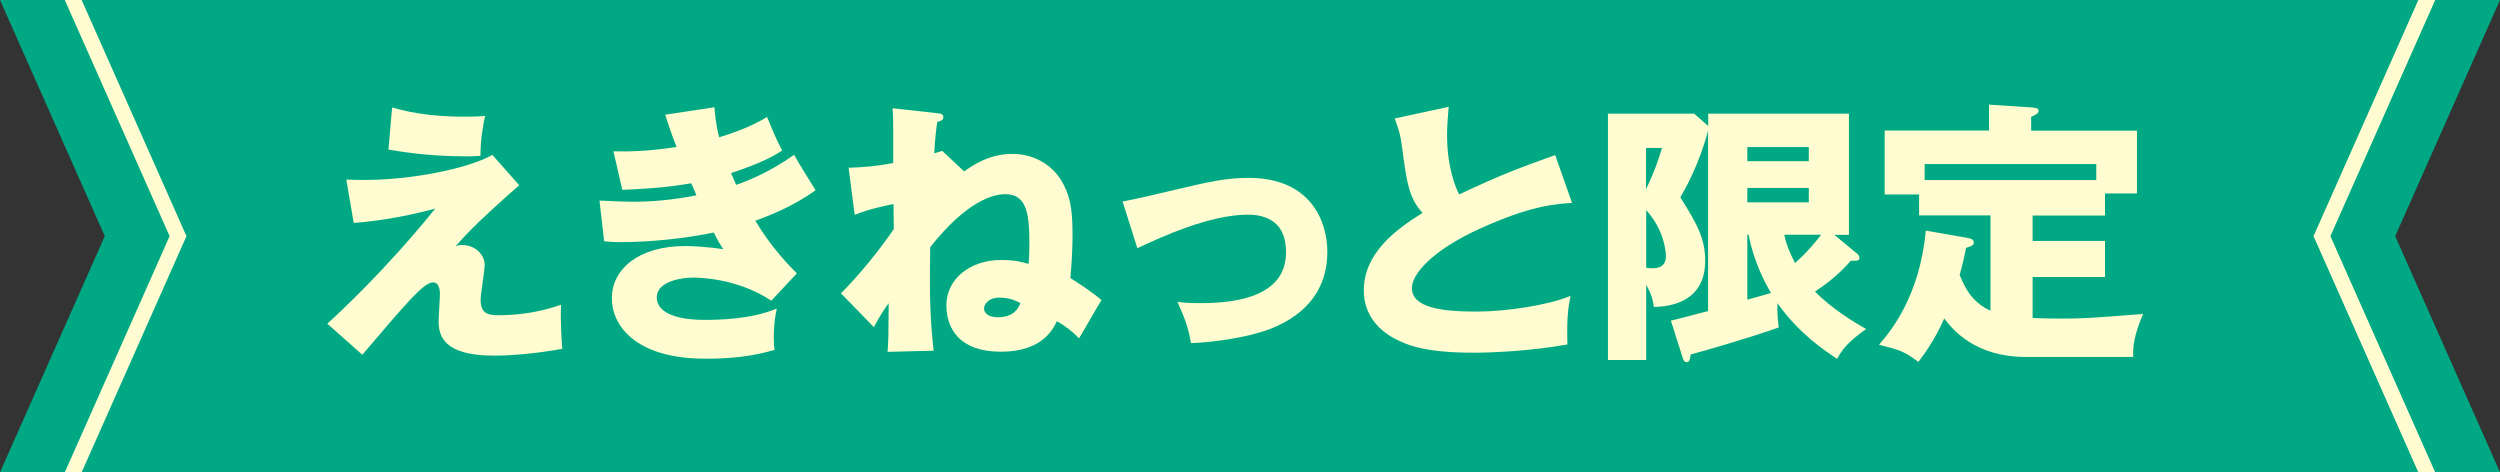
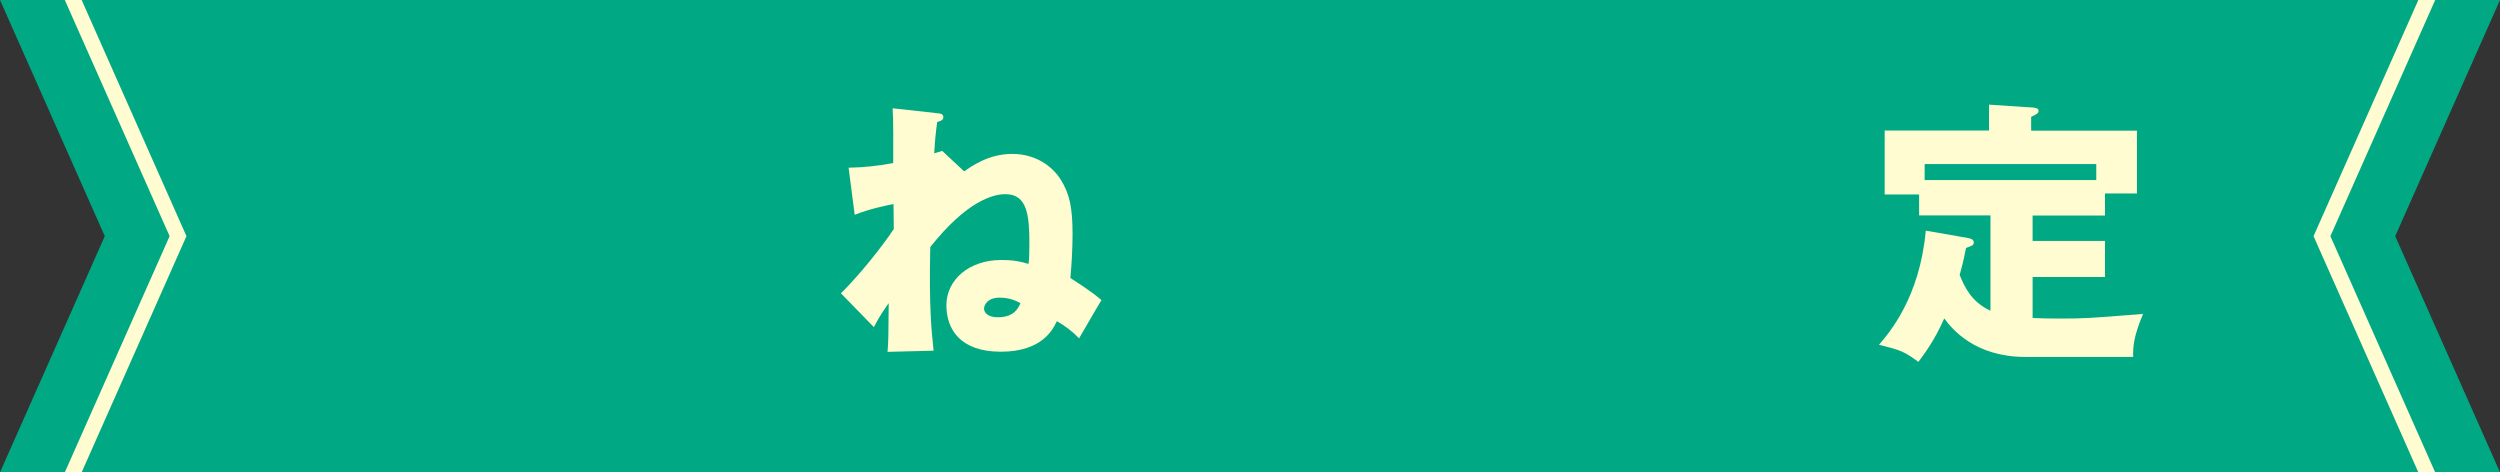
<svg xmlns="http://www.w3.org/2000/svg" id="_レイヤー_2" viewBox="0 0 172.02 32.5">
  <rect x="0" y="0" width="172.02" height="32.5" fill="#333333" stroke="none" />
  <defs>
    <style>.cls-1{clip-path:url(#clippath);}.cls-2,.cls-3{fill:none;}.cls-2,.cls-4,.cls-5{stroke-width:0px;}.cls-3{stroke:#fffcd1;stroke-miterlimit:10;stroke-width:1.06px;}.cls-4{fill:#fffcd1;}.cls-5{fill:#00a984;}</style>
    <clipPath id="clippath">
      <polygon class="cls-2" points="172.02 0 112.72 0 108.51 0 0 0 7.21 16.25 0 32.5 108.51 32.5 112.72 32.5 172.02 32.5 164.81 16.25 172.02 0" />
    </clipPath>
  </defs>
  <g id="_レイヤー_1-2">
    <polygon class="cls-5" points="172.02 0 112.72 0 108.51 0 0 0 7.21 16.25 0 32.5 108.51 32.5 112.72 32.5 172.02 32.5 164.81 16.25 172.02 0" />
-     <path class="cls-4" d="m35.72,12.75c-3.22,2.82-3.98,3.75-4.36,4.19.17-.06.23-.08.44-.08.99,0,1.55.76,1.55,1.36,0,.38-.28,2.05-.28,2.39,0,.95.47,1.08,1.23,1.08,1.46,0,2.92-.23,4.3-.72-.04.72.02,2.31.09,3.03-1.74.32-3.45.47-4.72.47-3.39,0-3.79-1.33-3.79-2.35,0-.3.09-1.59.09-1.86,0-.15,0-.83-.47-.83-.64,0-1.8,1.38-4.87,4.98l-2.41-2.14c.72-.64,4.13-3.81,7.43-7.92-1.31.36-3.43.83-5.61.99l-.51-2.98c.62.02.93.02,1.33.02,3.11,0,7.01-.76,8.72-1.72l1.84,2.08Zm-8.75-5.36c1.63.49,3.35.64,5.06.64.68,0,1.02-.02,1.35-.06-.17.74-.32,1.74-.32,2.75-.23.02-.49.04-.87.04-2.84,0-4.68-.34-5.46-.47l.25-2.9Z" />
-     <path class="cls-4" d="m49.16,7.4c.08.99.19,1.52.32,2.05,1.91-.59,2.75-1.08,3.3-1.4.46,1.12.7,1.67,1.04,2.31-.61.38-1.31.81-3.52,1.55.25.59.28.64.36.81.36-.13,2.1-.72,3.98-2.07.21.42,1.27,2.1,1.48,2.44-1.5,1.08-3.11,1.72-4.15,2.1,1.19,1.97,2.41,3.16,2.86,3.62l-1.76,1.88c-2.39-1.59-5.1-1.59-5.4-1.59-.8,0-2.48.27-2.48,1.36,0,.91,1.02,1.55,3.3,1.55.87,0,3.16-.02,4.96-.78-.09.4-.21,1.04-.21,2.03,0,.42.02.59.06.81-1.54.47-3.15.61-4.76.61-4.87,0-6.44-2.33-6.44-4.15,0-2.03,1.86-3.6,5.04-3.6.47,0,1.4.04,2.63.21-.23-.34-.36-.55-.66-1.14-1.93.4-4.36.66-6.33.66-.15,0-.72,0-1.21-.06l-.32-2.8c1.16.06,1.9.08,2.31.08,1.16,0,2.56-.09,4.36-.44-.09-.21-.15-.38-.36-.83-1.8.32-3.54.4-4.74.45l-.61-2.65c.7.02,2.22.04,4.34-.3-.44-1.14-.57-1.59-.78-2.22l3.39-.51Z" />
    <path class="cls-4" d="m66.33,11.8c.57-.4,1.72-1.21,3.32-1.21s2.73.83,3.32,1.74c.62.99.83,1.9.83,3.79,0,.95-.06,2.07-.15,3.01.42.27,1.52.97,2.14,1.52-.26.4-1.31,2.26-1.54,2.63-.45-.47-.95-.85-1.53-1.18-.27.57-1.02,2.1-3.85,2.1s-3.75-1.57-3.75-3.2c0-1.74,1.55-3.11,3.77-3.11.93,0,1.42.13,1.88.27.04-.32.06-.68.06-1.35,0-1.97-.13-3.45-1.65-3.45-.87,0-2.67.49-5.17,3.64-.09,4.17.08,5.67.23,7.13l-3.17.08c.06-.76.06-.95.08-3.35-.17.23-.66.93-1.02,1.65l-2.27-2.33c1.89-1.86,3.56-4.28,3.64-4.42l-.02-1.72c-.55.11-1.61.32-2.67.74l-.42-3.24c.99-.02,1.95-.11,3.07-.32,0-1.25.02-2.98-.04-3.77l3.07.34c.25.02.42.06.42.28,0,.21-.23.27-.42.32-.08.53-.15,1.16-.21,2.16.27-.08.32-.09.55-.17l1.52,1.42Zm2.46,8.68c-.85,0-1.08.51-1.08.76,0,.23.21.59.95.59,1.12,0,1.42-.64,1.55-.97-.19-.11-.68-.38-1.42-.38Z" />
-     <path class="cls-4" d="m77.23,13.87c.74-.13,2.79-.61,3.79-.85,2.1-.49,3.3-.78,4.89-.78,4.3,0,5.42,3.01,5.42,5.08,0,2.94-1.86,4.57-4.17,5.4-1.33.47-3.51.83-5.21.89-.21-1.16-.42-1.69-.93-2.84.4.06.87.09,1.59.09,2.77,0,5.88-.59,5.88-3.51,0-2.05-1.31-2.58-2.63-2.58-2.65,0-6.03,1.57-7.6,2.31l-1.02-3.22Z" />
-     <path class="cls-4" d="m108.18,13.96c-1.35.09-2.94.23-6.37,1.78-3.33,1.52-4.66,3.15-4.66,4.07,0,1.36,2.03,1.63,4.43,1.63,2.1,0,4.98-.45,6.48-1.08-.17.85-.26,1.63-.21,3.34-2.56.47-5.36.57-6.41.57-3.3,0-4.59-.49-5.53-1-1.19-.64-2.07-1.76-2.07-3.26,0-2.58,2.16-4.19,4.04-5.36-.95-1.06-1.08-2.07-1.4-4.47-.11-.91-.23-1.21-.51-2.03l3.71-.8c-.08.97-.11,1.38-.11,1.99,0,2.27.66,3.73.83,4.04,2.96-1.4,4.3-1.88,6.61-2.71l1.16,3.3Z" />
-     <path class="cls-4" d="m127.83,17.5c.06.06.11.11.11.25,0,.15-.13.19-.25.19h-.34c-.82.95-1.67,1.59-2.46,2.12,1.21,1.25,2.82,2.18,3.51,2.58-1.31.93-1.67,1.46-1.99,2.05-.85-.55-2.65-1.76-4.11-3.83-.02.74.04,1.27.09,1.67-2.18.78-5.59,1.74-6.06,1.86-.04.36-.09.53-.28.53-.15,0-.21-.13-.26-.28l-.82-2.58c.32-.06,1.71-.44,2.56-.66v-12.41c-.62,2.35-1.59,4.04-1.91,4.59,1.12,1.78,1.71,2.8,1.71,4.36,0,2.79-2.31,3.16-3.53,3.18-.04-.32-.13-.85-.53-1.52v5.17h-2.63V7.82h5.93l.97.85v-.85h9.68v8.34h-1l1.63,1.35Zm-14.57-7.32v2.84c.66-1.36.97-2.41,1.1-2.84h-1.1Zm0,8.24c.11.02.28.04.44.04.89,0,.93-.59.93-.83,0-.21-.08-1.78-1.36-3.17v3.96Zm11.2-7.33v-.97h-4.23v.97h4.23Zm-4.23,1.84v.99h4.23v-.99h-4.23Zm0,7.69c.78-.21.87-.25,1.63-.46-.51-.87-1.19-2.22-1.55-4.02h-.08v4.47Zm2.54-4.47c.19.85.44,1.35.74,1.95.87-.76,1.54-1.61,1.8-1.95h-2.54Z" />
    <path class="cls-4" d="m139.86,16.58h4.98v2.48h-4.98v2.82c.47.02,1.02.04,1.76.04,1.78,0,2.08-.02,5.84-.32-.66,1.57-.7,2.29-.68,2.96h-7.41c-3.47,0-5.04-1.9-5.59-2.65-.7,1.59-1.46,2.56-1.78,2.99-.99-.72-1.19-.8-2.71-1.18.7-.81,2.8-3.24,3.22-7.85l2.92.51c.17.04.38.08.38.3,0,.19-.11.23-.53.38-.09.47-.19.95-.44,1.86.34.81.78,1.84,2.12,2.46v-6.56h-4.91v-1.44h-2.37v-4.4h7.18v-1.78l2.9.19c.26.02.51.04.51.23,0,.15-.09.23-.51.42v.95h7.28v4.32h-2.2v1.52h-4.98v1.74Zm4.38-4.19v-1.1h-11.81v1.1h11.81Z" />
    <g class="cls-1">
      <polyline class="cls-3" points="4.63 33.42 12.25 16.25 4.63 -.92" />
      <polyline class="cls-3" points="167.39 33.42 159.77 16.25 167.39 -.92" />
    </g>
  </g>
</svg>